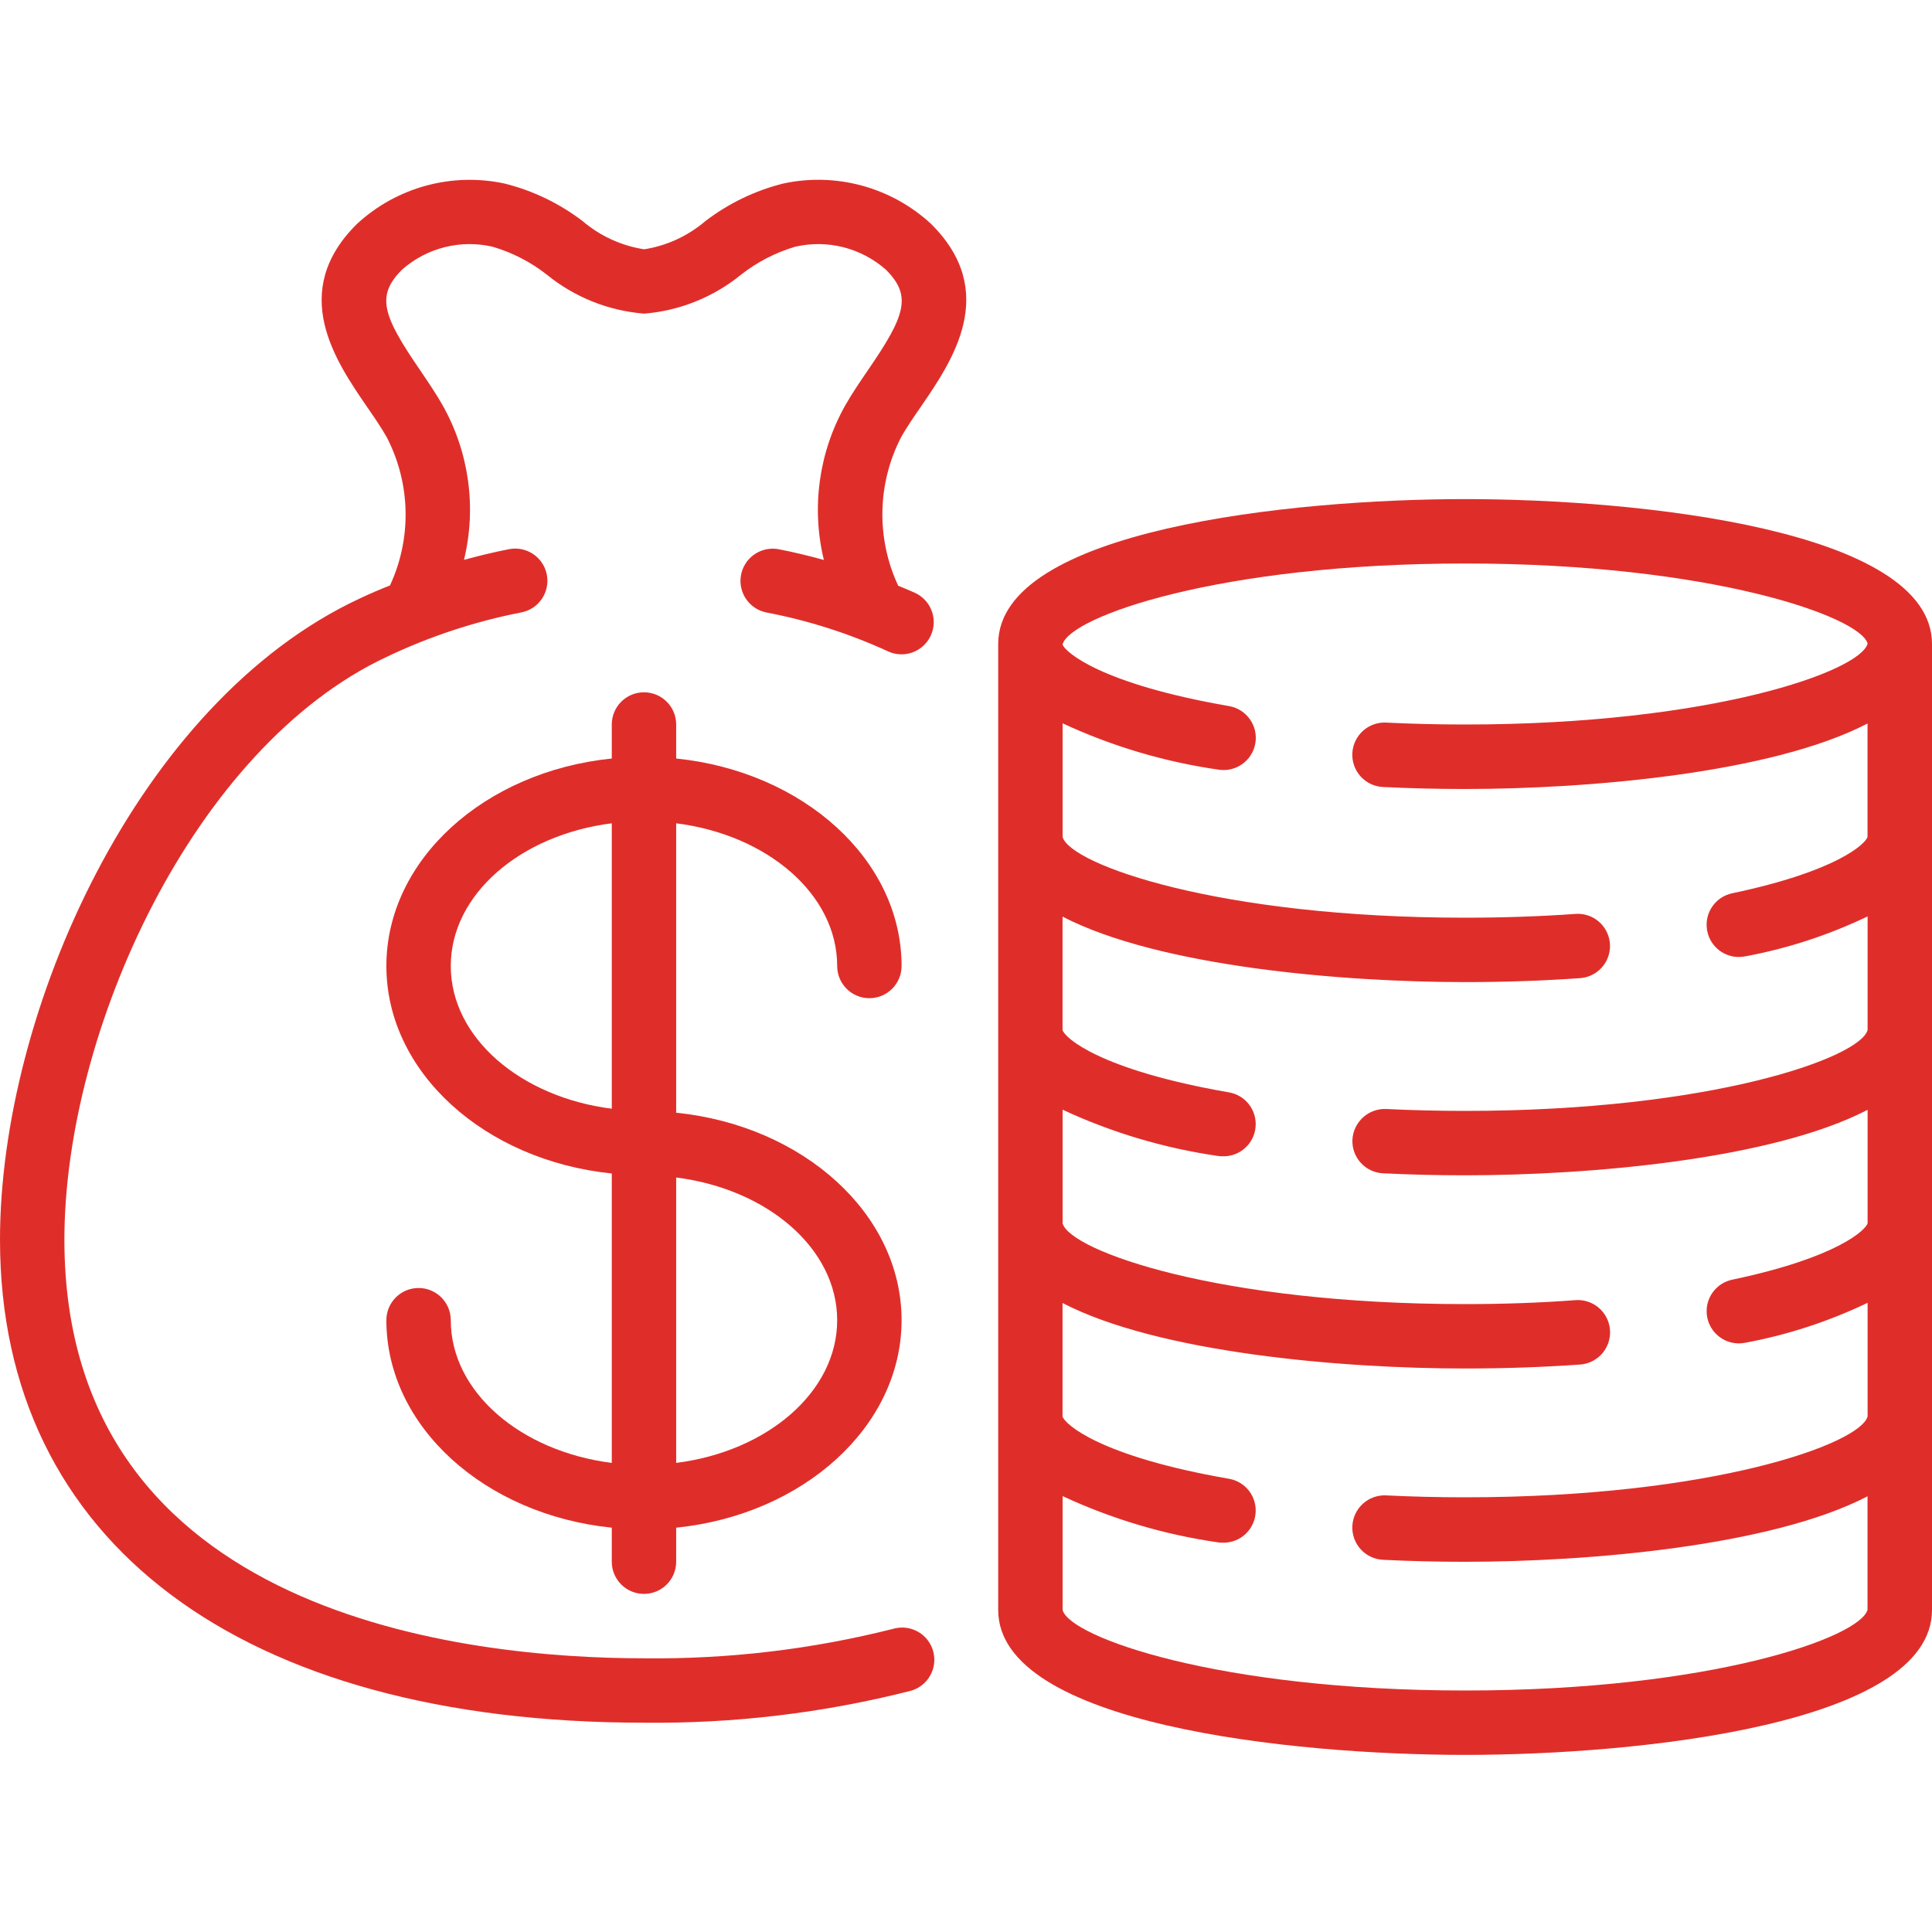
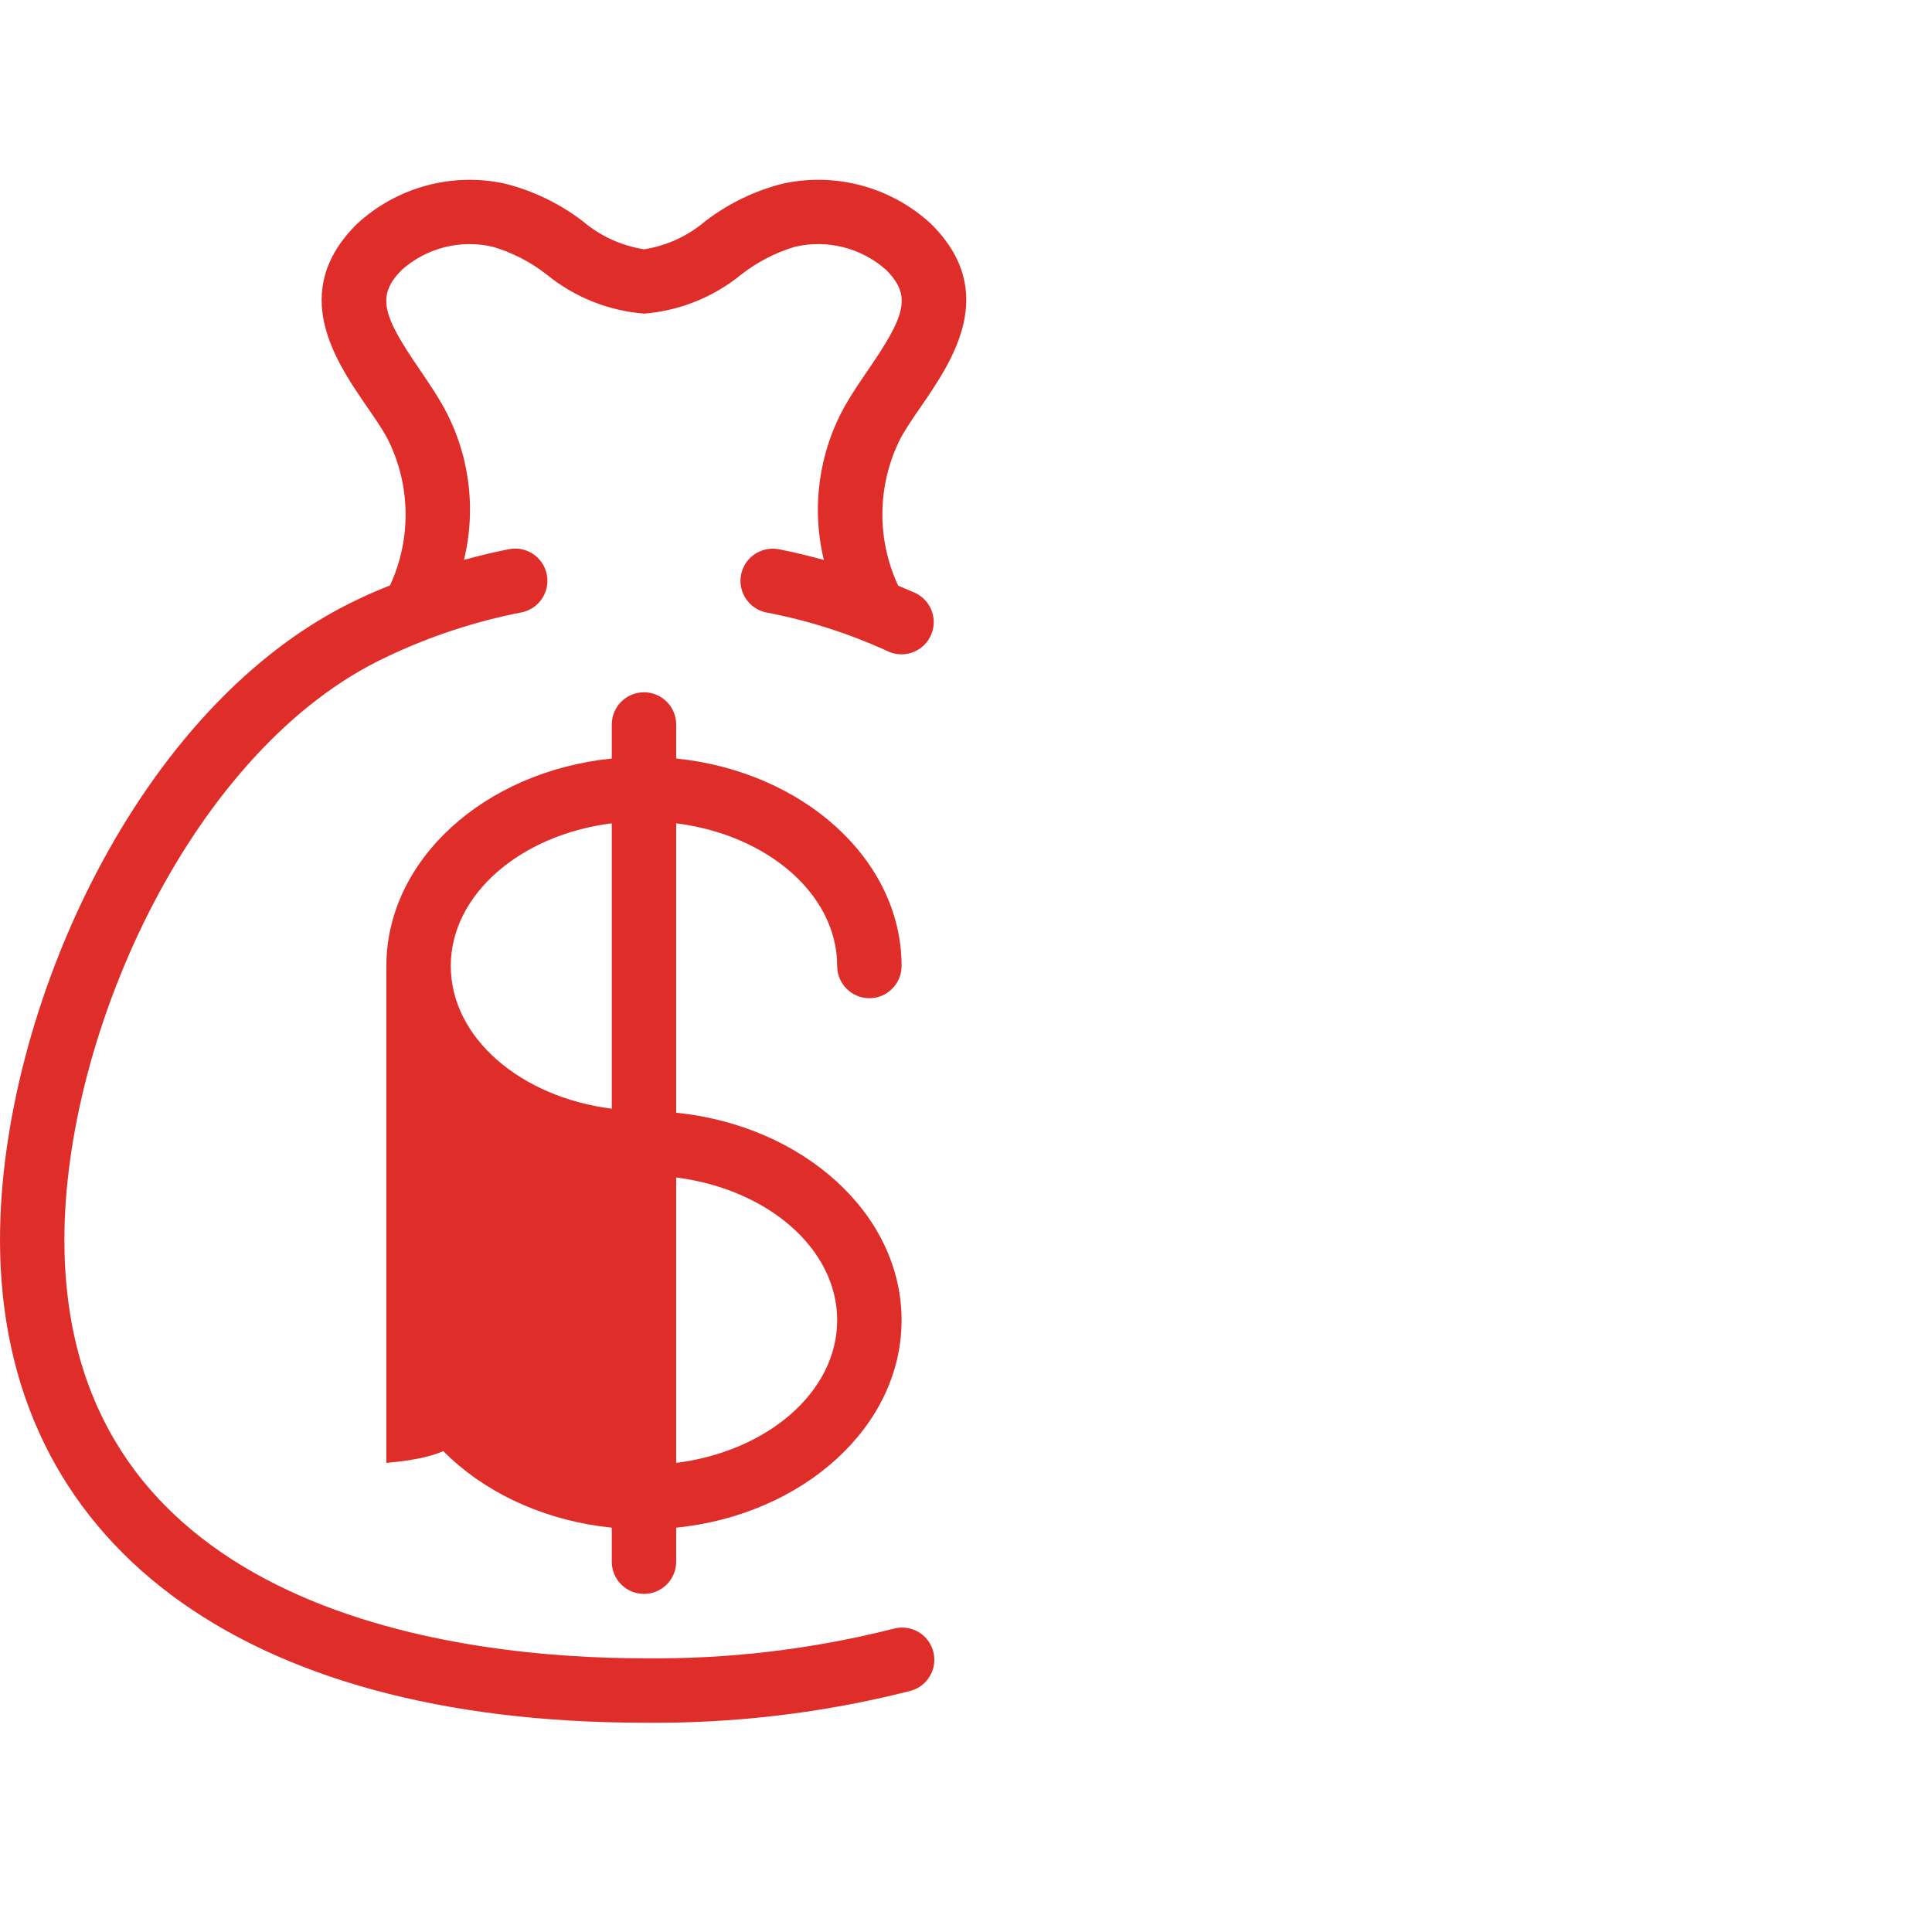
<svg xmlns="http://www.w3.org/2000/svg" width="81" height="81" viewBox="0 0 81 81" fill="none">
  <g clip-path="url(#clip0)">
    <path d="M15.062 25.102C5.759 29.449 0 42.436 0 51.975C0 64.656 10.094 72.225 27 72.225C30.758 72.267 34.505 71.821 38.148 70.897C38.621 70.779 38.994 70.415 39.124 69.944C39.253 69.474 39.118 68.971 38.772 68.627C38.425 68.284 37.921 68.155 37.452 68.288C34.036 69.151 30.523 69.567 27 69.525C19.694 69.525 2.7 67.815 2.7 51.975C2.7 43.227 8.127 31.32 16.212 27.54C18.008 26.683 19.904 26.057 21.857 25.676C22.589 25.534 23.067 24.826 22.926 24.093C22.784 23.361 22.076 22.883 21.343 23.024C20.712 23.147 20.085 23.301 19.453 23.471C19.987 21.276 19.667 18.959 18.557 16.991C18.287 16.512 17.951 16.02 17.612 15.518C16.041 13.23 15.752 12.398 16.866 11.297C17.901 10.387 19.312 10.033 20.655 10.345C21.477 10.587 22.245 10.982 22.919 11.51C24.084 12.46 25.51 13.031 27.008 13.149C28.499 13.028 29.918 12.456 31.077 11.51C31.748 10.984 32.513 10.59 33.33 10.346C34.678 10.031 36.095 10.387 37.135 11.301C38.247 12.402 37.958 13.234 36.387 15.522C36.042 16.024 35.712 16.516 35.442 16.987C34.33 18.958 34.008 21.277 34.541 23.477C33.92 23.306 33.294 23.151 32.651 23.028C32.178 22.937 31.691 23.106 31.375 23.47C31.06 23.835 30.962 24.34 31.12 24.796C31.278 25.252 31.667 25.588 32.141 25.68C33.897 26.016 35.606 26.563 37.232 27.309C37.67 27.511 38.183 27.463 38.577 27.184C38.97 26.905 39.185 26.438 39.141 25.957C39.096 25.477 38.799 25.056 38.36 24.855C38.129 24.748 37.892 24.656 37.657 24.556C36.731 22.571 36.777 20.267 37.784 18.321C38.017 17.908 38.31 17.484 38.609 17.05C39.925 15.133 41.915 12.236 39.03 9.382C37.363 7.846 35.052 7.216 32.836 7.695C31.652 7.992 30.542 8.528 29.573 9.27C28.843 9.893 27.956 10.302 27.008 10.452C26.055 10.305 25.161 9.896 24.427 9.27C23.455 8.528 22.341 7.991 21.154 7.695C18.94 7.219 16.632 7.85 14.967 9.387C12.081 12.242 14.071 15.139 15.387 17.056C15.686 17.489 15.979 17.913 16.216 18.334C17.219 20.272 17.269 22.565 16.351 24.544C15.914 24.718 15.485 24.901 15.062 25.102Z" fill="#DF2E2A" />
-     <path d="M35.099 40.5C35.099 41.246 35.704 41.85 36.449 41.85C37.195 41.85 37.799 41.246 37.799 40.5C37.799 36.034 33.668 32.343 28.349 31.801V30.375C28.349 29.629 27.745 29.025 26.999 29.025C26.254 29.025 25.649 29.629 25.649 30.375V31.801C20.33 32.341 16.199 36.034 16.199 40.5C16.199 44.966 20.33 48.657 25.649 49.199V61.333C21.825 60.85 18.899 58.354 18.899 55.35C18.899 54.604 18.295 54 17.549 54C16.804 54 16.199 54.604 16.199 55.35C16.199 59.816 20.33 63.507 25.649 64.049V65.475C25.649 66.221 26.254 66.825 26.999 66.825C27.745 66.825 28.349 66.221 28.349 65.475V64.049C33.668 63.509 37.799 59.816 37.799 55.35C37.799 50.884 33.668 47.193 28.349 46.651V34.517C32.174 35 35.099 37.496 35.099 40.5ZM18.899 40.5C18.899 37.496 21.825 35 25.649 34.517V46.483C21.825 46 18.899 43.504 18.899 40.5ZM35.099 55.35C35.099 58.354 32.174 60.85 28.349 61.333V49.367C32.174 49.85 35.099 52.346 35.099 55.35Z" fill="#DF2E2A" />
-     <path d="M61.425 20.925C54.154 20.925 41.85 22.205 41.85 27V67.5C41.85 72.295 54.154 73.575 61.425 73.575C68.696 73.575 81 72.295 81 67.5V27C81 22.205 68.696 20.925 61.425 20.925ZM61.425 70.875C51.072 70.875 44.845 68.634 44.55 67.5V62.725C46.616 63.687 48.813 64.34 51.069 64.665C51.145 64.675 51.222 64.68 51.3 64.678C51.999 64.677 52.582 64.141 52.641 63.444C52.701 62.747 52.218 62.119 51.529 61.999C46.086 61.054 44.644 59.704 44.548 59.388V54.63C48.581 56.722 56.262 57.375 61.425 57.375C63.087 57.375 64.709 57.318 66.246 57.209C66.728 57.175 67.155 56.886 67.367 56.451C67.578 56.016 67.542 55.502 67.271 55.101C67 54.7 66.536 54.475 66.054 54.509C64.58 54.621 63.023 54.675 61.425 54.675C51.09 54.675 44.868 52.442 44.55 51.289V46.525C46.616 47.487 48.813 48.14 51.069 48.465C51.145 48.475 51.222 48.48 51.3 48.478C51.999 48.477 52.582 47.941 52.641 47.244C52.701 46.547 52.218 45.919 51.529 45.799C46.086 44.854 44.644 43.504 44.548 43.188V38.43C48.581 40.522 56.262 41.175 61.425 41.175C63.087 41.175 64.709 41.118 66.246 41.009C66.727 40.975 67.153 40.686 67.364 40.253C67.575 39.819 67.538 39.306 67.268 38.906C66.998 38.507 66.535 38.282 66.054 38.316C64.58 38.421 63.023 38.475 61.425 38.475C51.09 38.475 44.868 36.242 44.55 35.089V30.325C46.616 31.287 48.813 31.94 51.069 32.265C51.803 32.392 52.502 31.9 52.63 31.165C52.758 30.431 52.265 29.732 51.531 29.604C46.074 28.659 44.645 27.309 44.55 27.027V27.014C44.859 25.862 51.082 23.625 61.425 23.625C71.767 23.625 78.004 25.866 78.3 26.982C78.004 28.134 71.778 30.375 61.425 30.375C60.3 30.375 59.188 30.348 58.116 30.295C57.633 30.271 57.175 30.506 56.913 30.912C56.651 31.317 56.625 31.832 56.845 32.262C57.066 32.692 57.498 32.971 57.981 32.995C59.096 33.051 60.252 33.079 61.422 33.079C66.584 33.079 74.266 32.426 78.297 30.334V35.087C78.227 35.356 77.067 36.517 72.619 37.452C71.943 37.596 71.486 38.226 71.558 38.913C71.63 39.6 72.209 40.122 72.9 40.122C72.993 40.122 73.087 40.112 73.179 40.094C74.952 39.764 76.674 39.201 78.3 38.421V43.184C77.996 44.337 71.771 46.575 61.425 46.575C60.3 46.575 59.188 46.548 58.116 46.495C57.373 46.465 56.744 47.036 56.701 47.778C56.665 48.522 57.239 49.155 57.983 49.191C59.099 49.247 60.254 49.275 61.425 49.275C66.588 49.275 74.27 48.622 78.3 46.53V51.285C78.234 51.547 77.076 52.716 72.62 53.652C71.945 53.796 71.487 54.426 71.559 55.112C71.631 55.799 72.209 56.321 72.9 56.322C72.993 56.322 73.087 56.312 73.179 56.294C74.952 55.964 76.674 55.401 78.3 54.621V59.382C78.001 60.534 71.775 62.775 61.425 62.775C60.3 62.775 59.188 62.748 58.116 62.695C57.37 62.658 56.736 63.232 56.698 63.978C56.661 64.723 57.235 65.358 57.981 65.395C59.096 65.451 60.252 65.479 61.422 65.479C66.586 65.479 74.269 64.826 78.297 62.734V67.487C78.004 68.634 71.778 70.875 61.425 70.875Z" fill="#DF2E2A" />
+     <path d="M35.099 40.5C35.099 41.246 35.704 41.85 36.449 41.85C37.195 41.85 37.799 41.246 37.799 40.5C37.799 36.034 33.668 32.343 28.349 31.801V30.375C28.349 29.629 27.745 29.025 26.999 29.025C26.254 29.025 25.649 29.629 25.649 30.375V31.801C20.33 32.341 16.199 36.034 16.199 40.5V61.333C21.825 60.85 18.899 58.354 18.899 55.35C18.899 54.604 18.295 54 17.549 54C16.804 54 16.199 54.604 16.199 55.35C16.199 59.816 20.33 63.507 25.649 64.049V65.475C25.649 66.221 26.254 66.825 26.999 66.825C27.745 66.825 28.349 66.221 28.349 65.475V64.049C33.668 63.509 37.799 59.816 37.799 55.35C37.799 50.884 33.668 47.193 28.349 46.651V34.517C32.174 35 35.099 37.496 35.099 40.5ZM18.899 40.5C18.899 37.496 21.825 35 25.649 34.517V46.483C21.825 46 18.899 43.504 18.899 40.5ZM35.099 55.35C35.099 58.354 32.174 60.85 28.349 61.333V49.367C32.174 49.85 35.099 52.346 35.099 55.35Z" fill="#DF2E2A" />
  </g>
  <defs>
    <clipPath id="clip0">
      <rect width="81" height="81" fill="white" />
    </clipPath>
  </defs>
</svg>